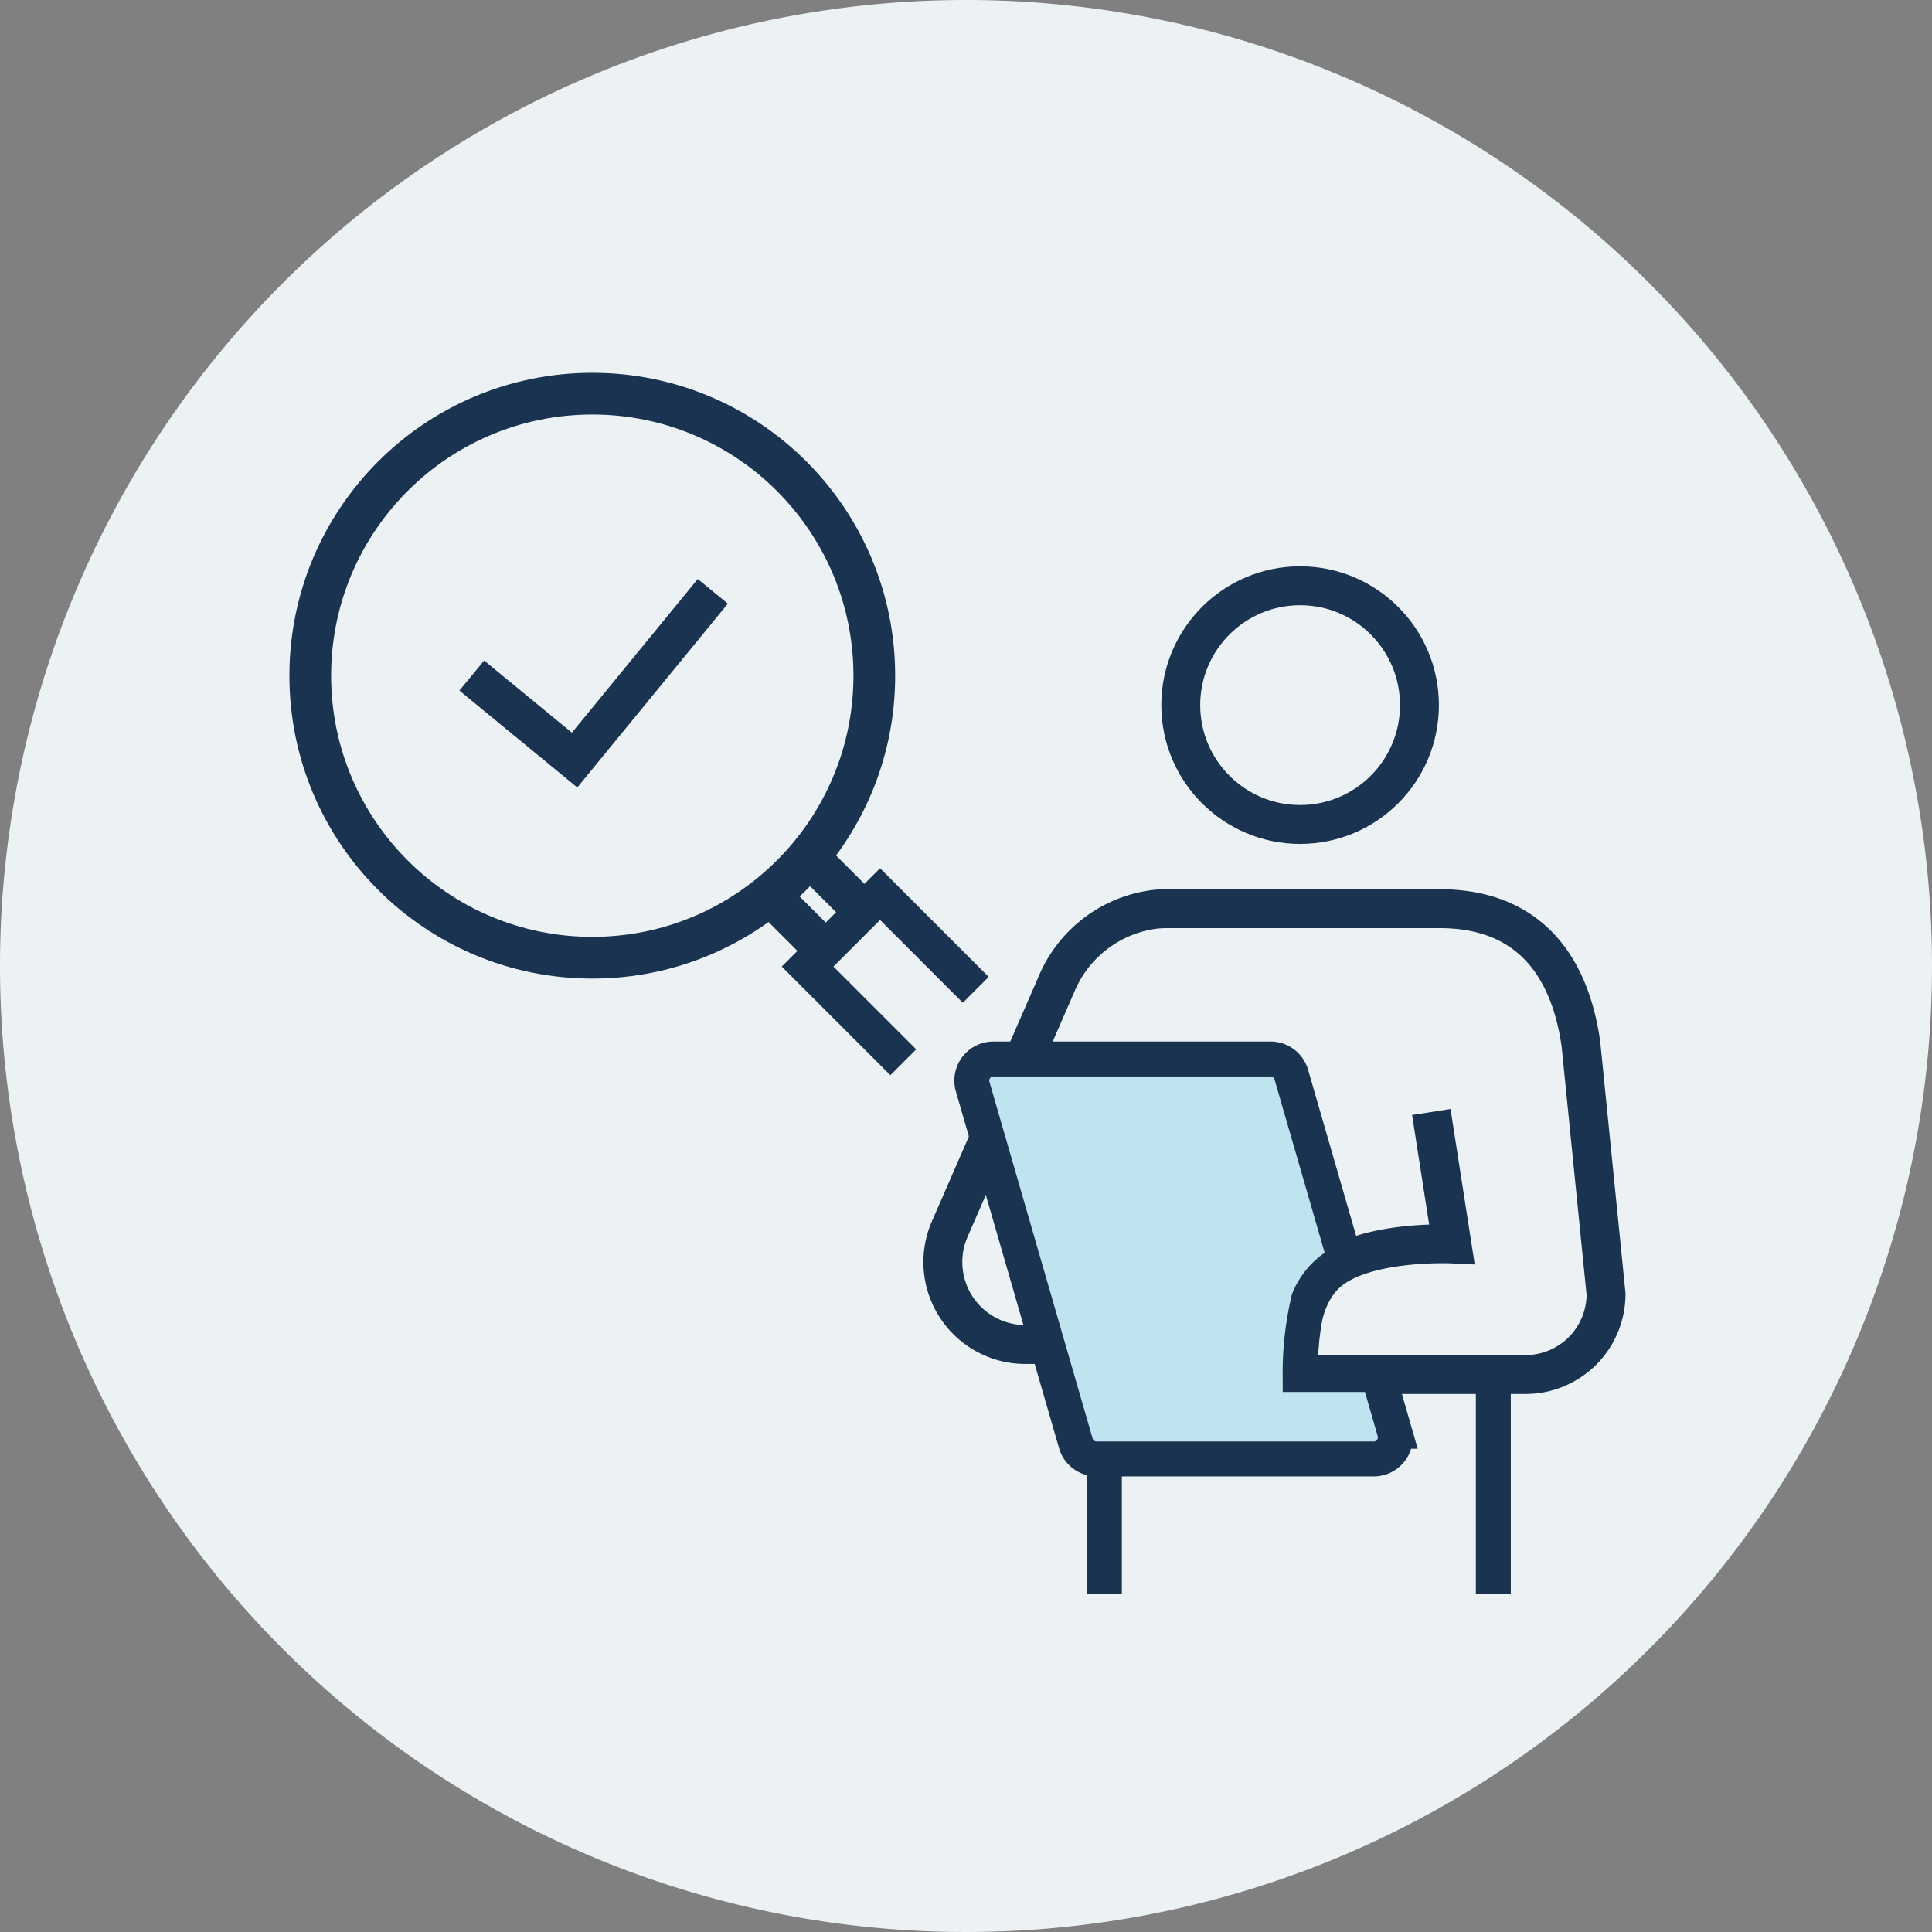
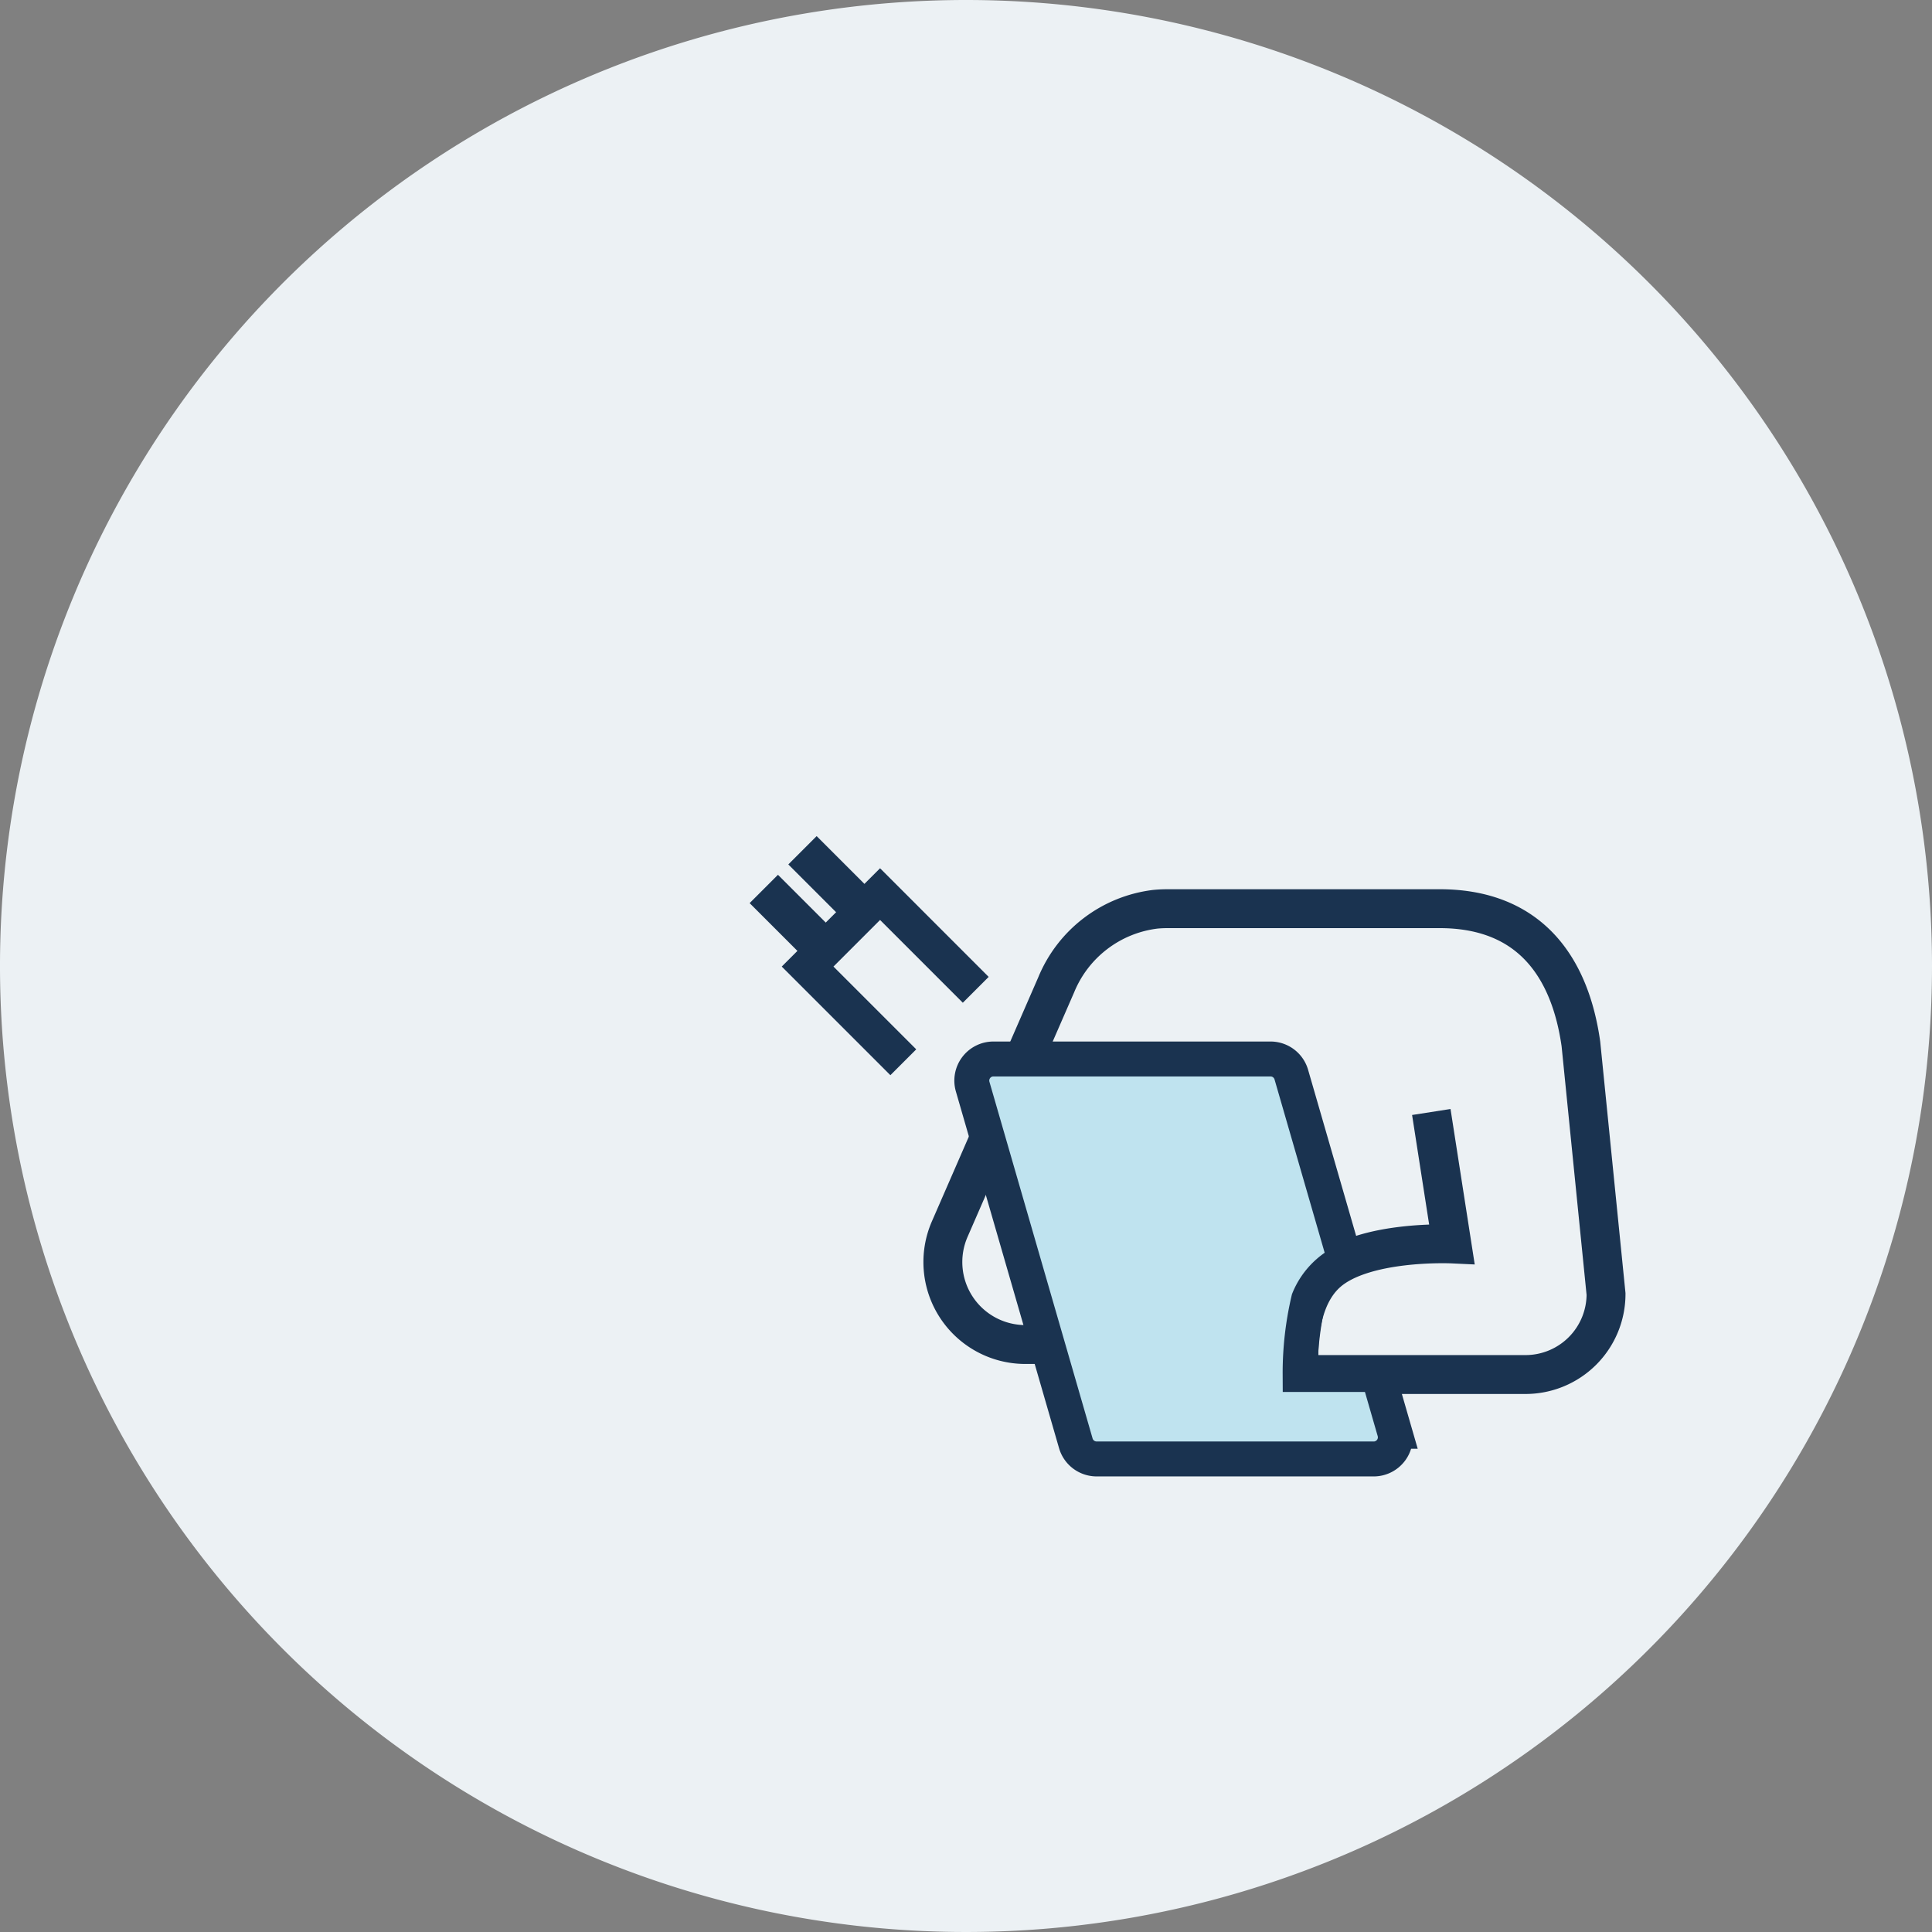
<svg xmlns="http://www.w3.org/2000/svg" width="120" height="120" viewBox="0 0 120 120">
  <rect x="0" y="0" width="120" height="120" fill="#808080" stroke="none" />
  <defs>
    <clipPath id="clip-path">
      <rect id="長方形_24434" data-name="長方形 24434" width="83.118" height="75.915" fill="none" />
    </clipPath>
  </defs>
  <g id="グループ_15212" data-name="グループ 15212" transform="translate(-940 -3002)">
    <path id="パス_70021" data-name="パス 70021" d="M120,60A60,60,0,1,1,60,0a60,60,0,0,1,60,60" transform="translate(940 3002)" fill="#ecf1f4" />
    <g id="グループ_14319" data-name="グループ 14319" transform="translate(957.907 3025.088)">
      <g id="グループ_14318" data-name="グループ 14318" transform="translate(0 0)" clip-path="url(#clip-path)">
-         <circle id="楕円形_546" data-name="楕円形 546" cx="7.413" cy="7.413" r="7.413" transform="translate(55.432 13.295)" fill="none" stroke="#1a3350" stroke-miterlimit="10" stroke-width="2.416" />
-         <line id="線_510" data-name="線 510" y1="13.629" transform="translate(74.846 62.286)" fill="none" stroke="#1a3350" stroke-miterlimit="10" stroke-width="2.169" />
-         <line id="線_511" data-name="線 511" y1="8.385" transform="translate(50.688 67.53)" fill="none" stroke="#1a3350" stroke-miterlimit="10" stroke-width="2.169" />
        <path id="パス_70106" data-name="パス 70106" d="M45.093,58.742H43.729a5.122,5.122,0,0,1-4.694-7.167l6.62-15.189a7.65,7.65,0,0,1,6.167-4.68c.241-.022.485-.034.73-.034H69.463c5.708,0,8.119,3.759,8.776,8.4L79.8,55.606a5,5,0,0,1-5,5h-14s-.611-4.271,1.671-6.318,7.752-1.793,7.752-1.793L68.947,44.3" transform="translate(2.047 1.68)" fill="none" stroke="#1a3350" stroke-miterlimit="10" stroke-width="2.416" />
        <path id="パス_70107" data-name="パス 70107" d="M65.277,65.38H48.069a1.346,1.346,0,0,1-1.293-.972L40.369,42.256a1.344,1.344,0,0,1,1.293-1.719H58.869a1.345,1.345,0,0,1,1.292.971L63.51,53.085a4.539,4.539,0,0,0-2.273,2.392,19.925,19.925,0,0,0-.529,4.659H65.55l1.019,3.526a1.345,1.345,0,0,1-1.292,1.719" transform="translate(2.138 2.15)" fill="#bfe3ef" />
        <path id="パス_70108" data-name="パス 70108" d="M65.277,65.38H48.069a1.346,1.346,0,0,1-1.293-.972L40.369,42.256a1.344,1.344,0,0,1,1.293-1.719H58.869a1.345,1.345,0,0,1,1.292.971L63.51,53.085a4.539,4.539,0,0,0-2.273,2.392,19.925,19.925,0,0,0-.529,4.659H65.55l1.019,3.526a1.345,1.345,0,0,1-1.292,1.719Z" transform="translate(2.138 2.15)" fill="none" stroke="#1a3350" stroke-miterlimit="10" stroke-width="2.169" />
-         <path id="パス_70109" data-name="パス 70109" d="M10.821,18.185l6.387,5.25,8.585-10.482" transform="translate(0.574 0.687)" fill="none" stroke="#1a3350" stroke-miterlimit="10" stroke-width="2.416" />
        <path id="パス_70110" data-name="パス 70110" d="M36.575,41.257l-5.944-5.944,4.5-4.5,5.943,5.944" transform="translate(1.624 1.634)" fill="none" stroke="#1a3350" stroke-miterlimit="10" stroke-width="2.271" />
        <line id="線_512" data-name="線 512" x2="3.771" y2="3.771" transform="translate(31.937 29.724)" fill="none" stroke="#1a3350" stroke-miterlimit="10" stroke-width="2.488" />
        <line id="線_513" data-name="線 513" x2="3.771" y2="3.771" transform="translate(29.534 32.127)" fill="none" stroke="#1a3350" stroke-miterlimit="10" stroke-width="2.488" />
-         <circle id="楕円形_547" data-name="楕円形 547" cx="17.517" cy="17.517" r="17.517" transform="translate(1.364 1.364)" fill="none" stroke="#1a3350" stroke-miterlimit="10" stroke-width="2.591" />
      </g>
    </g>
  </g>
</svg>